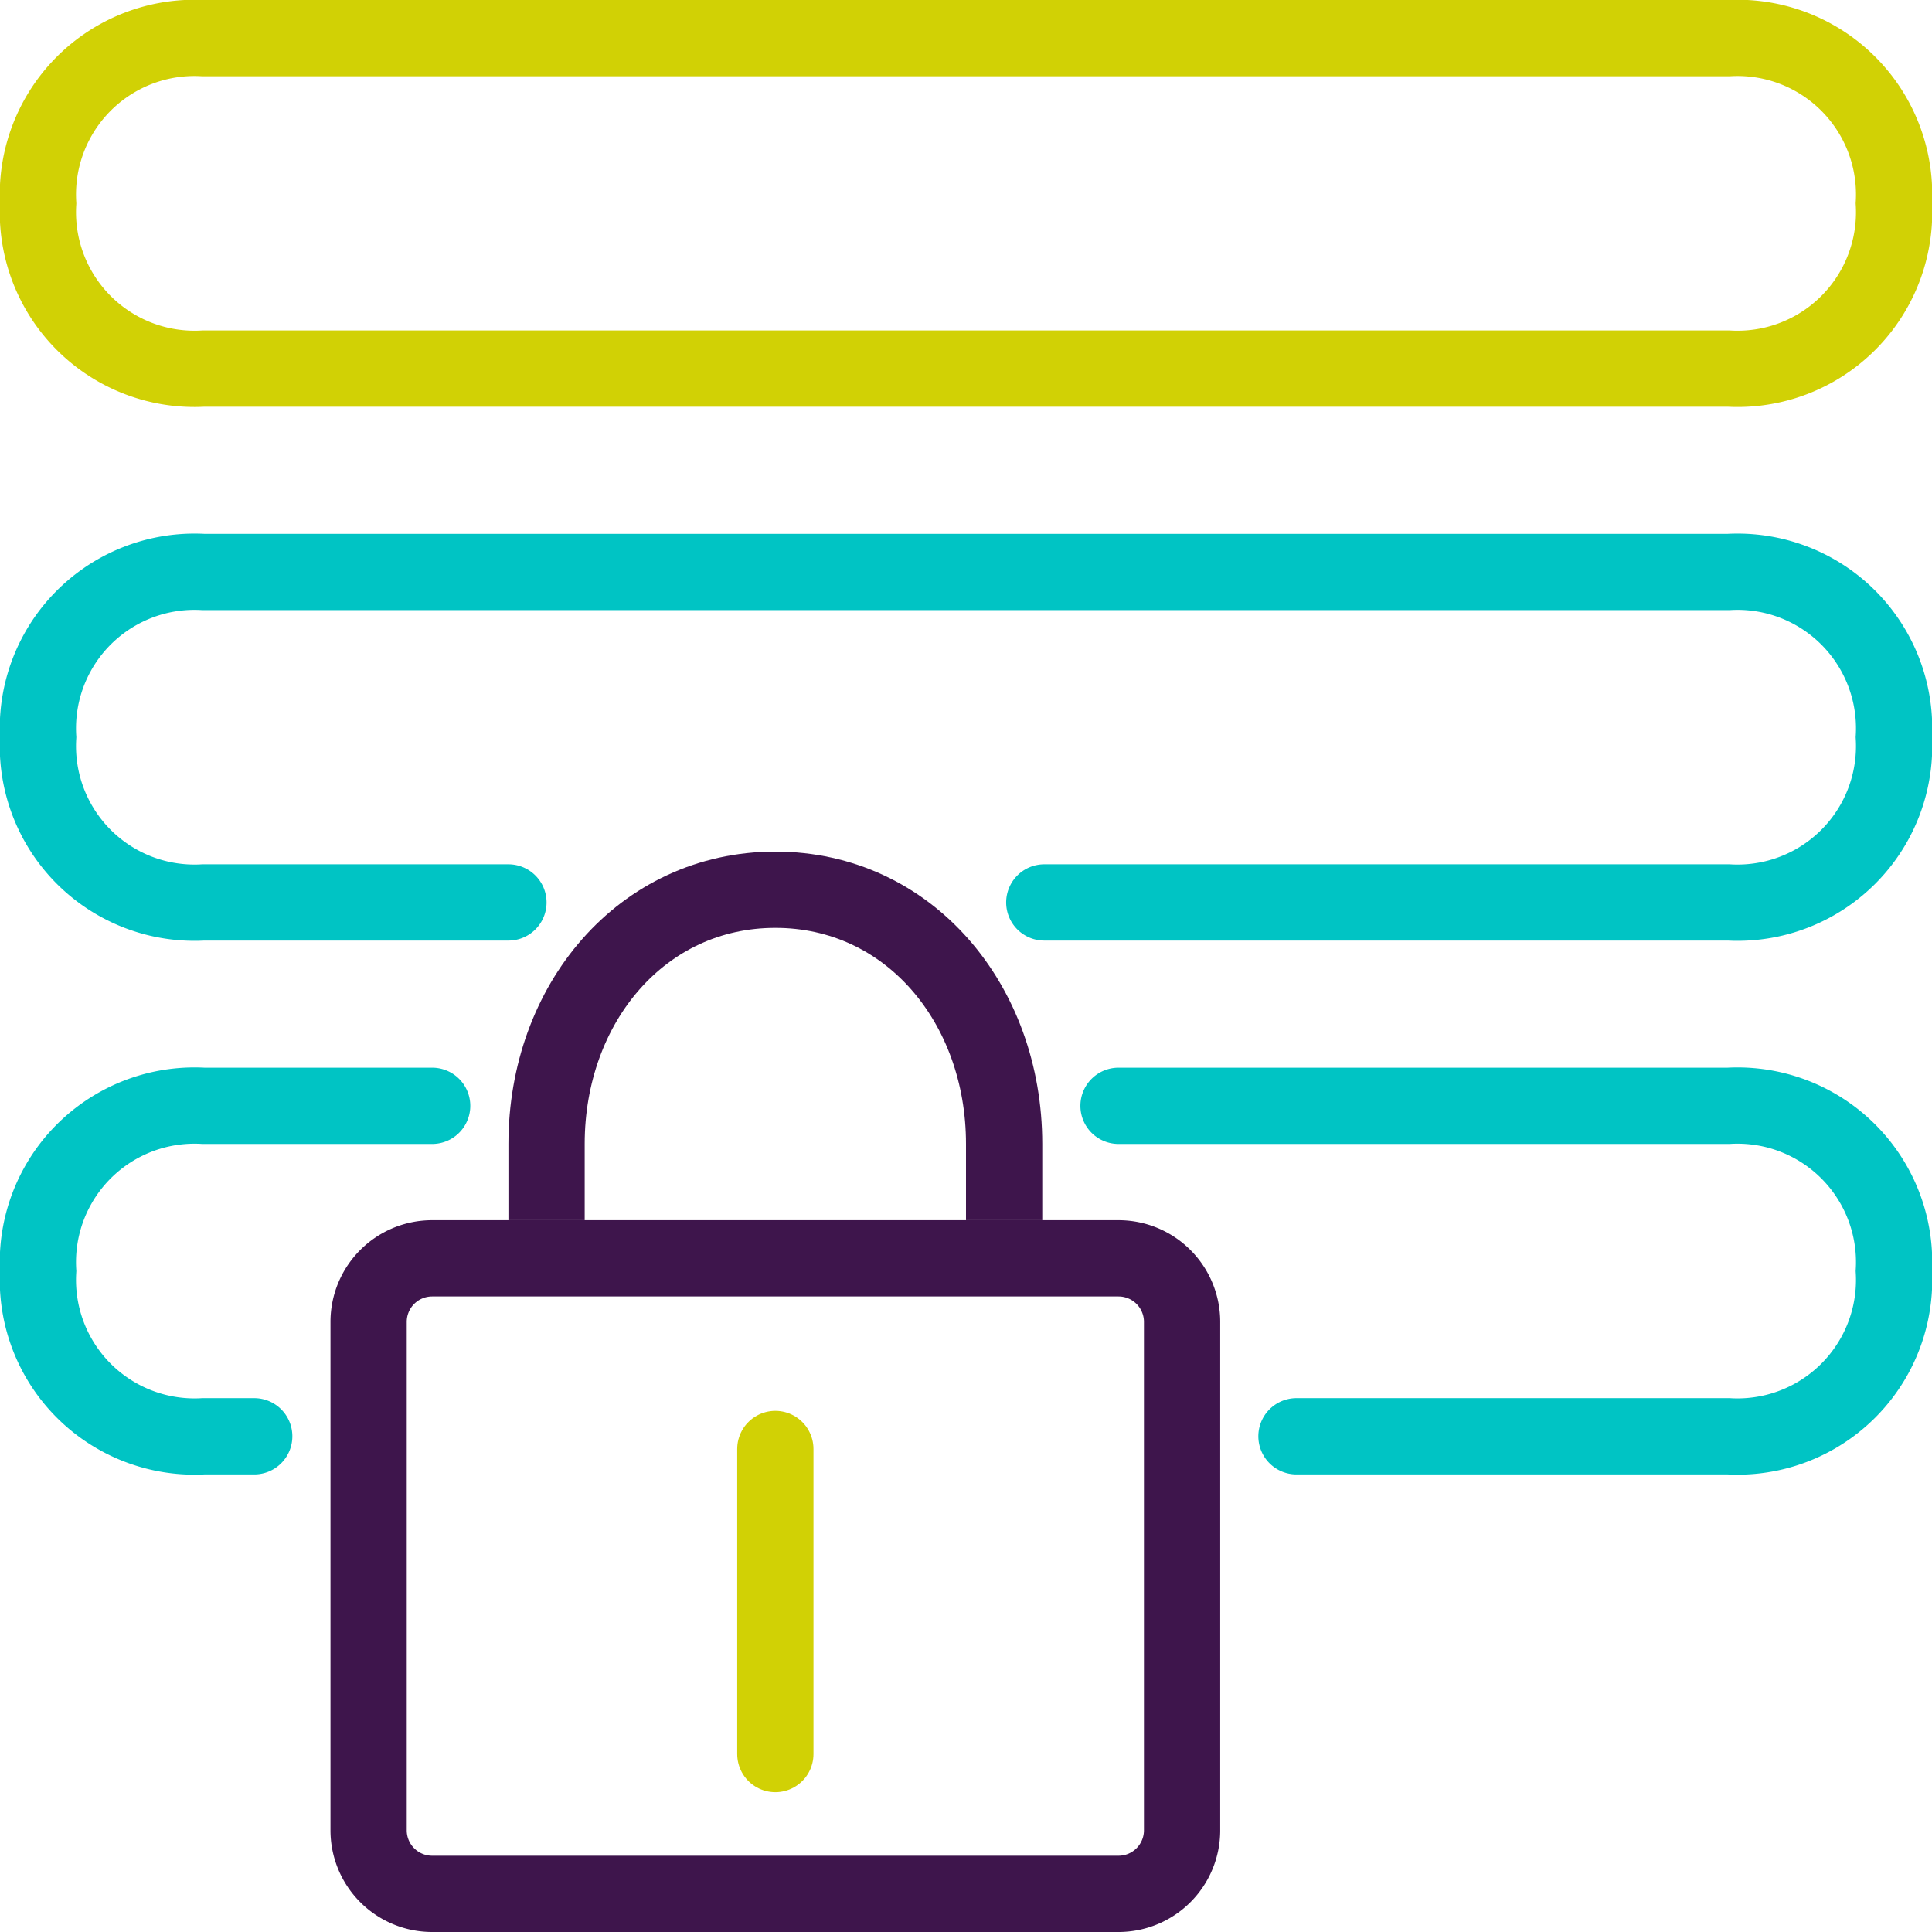
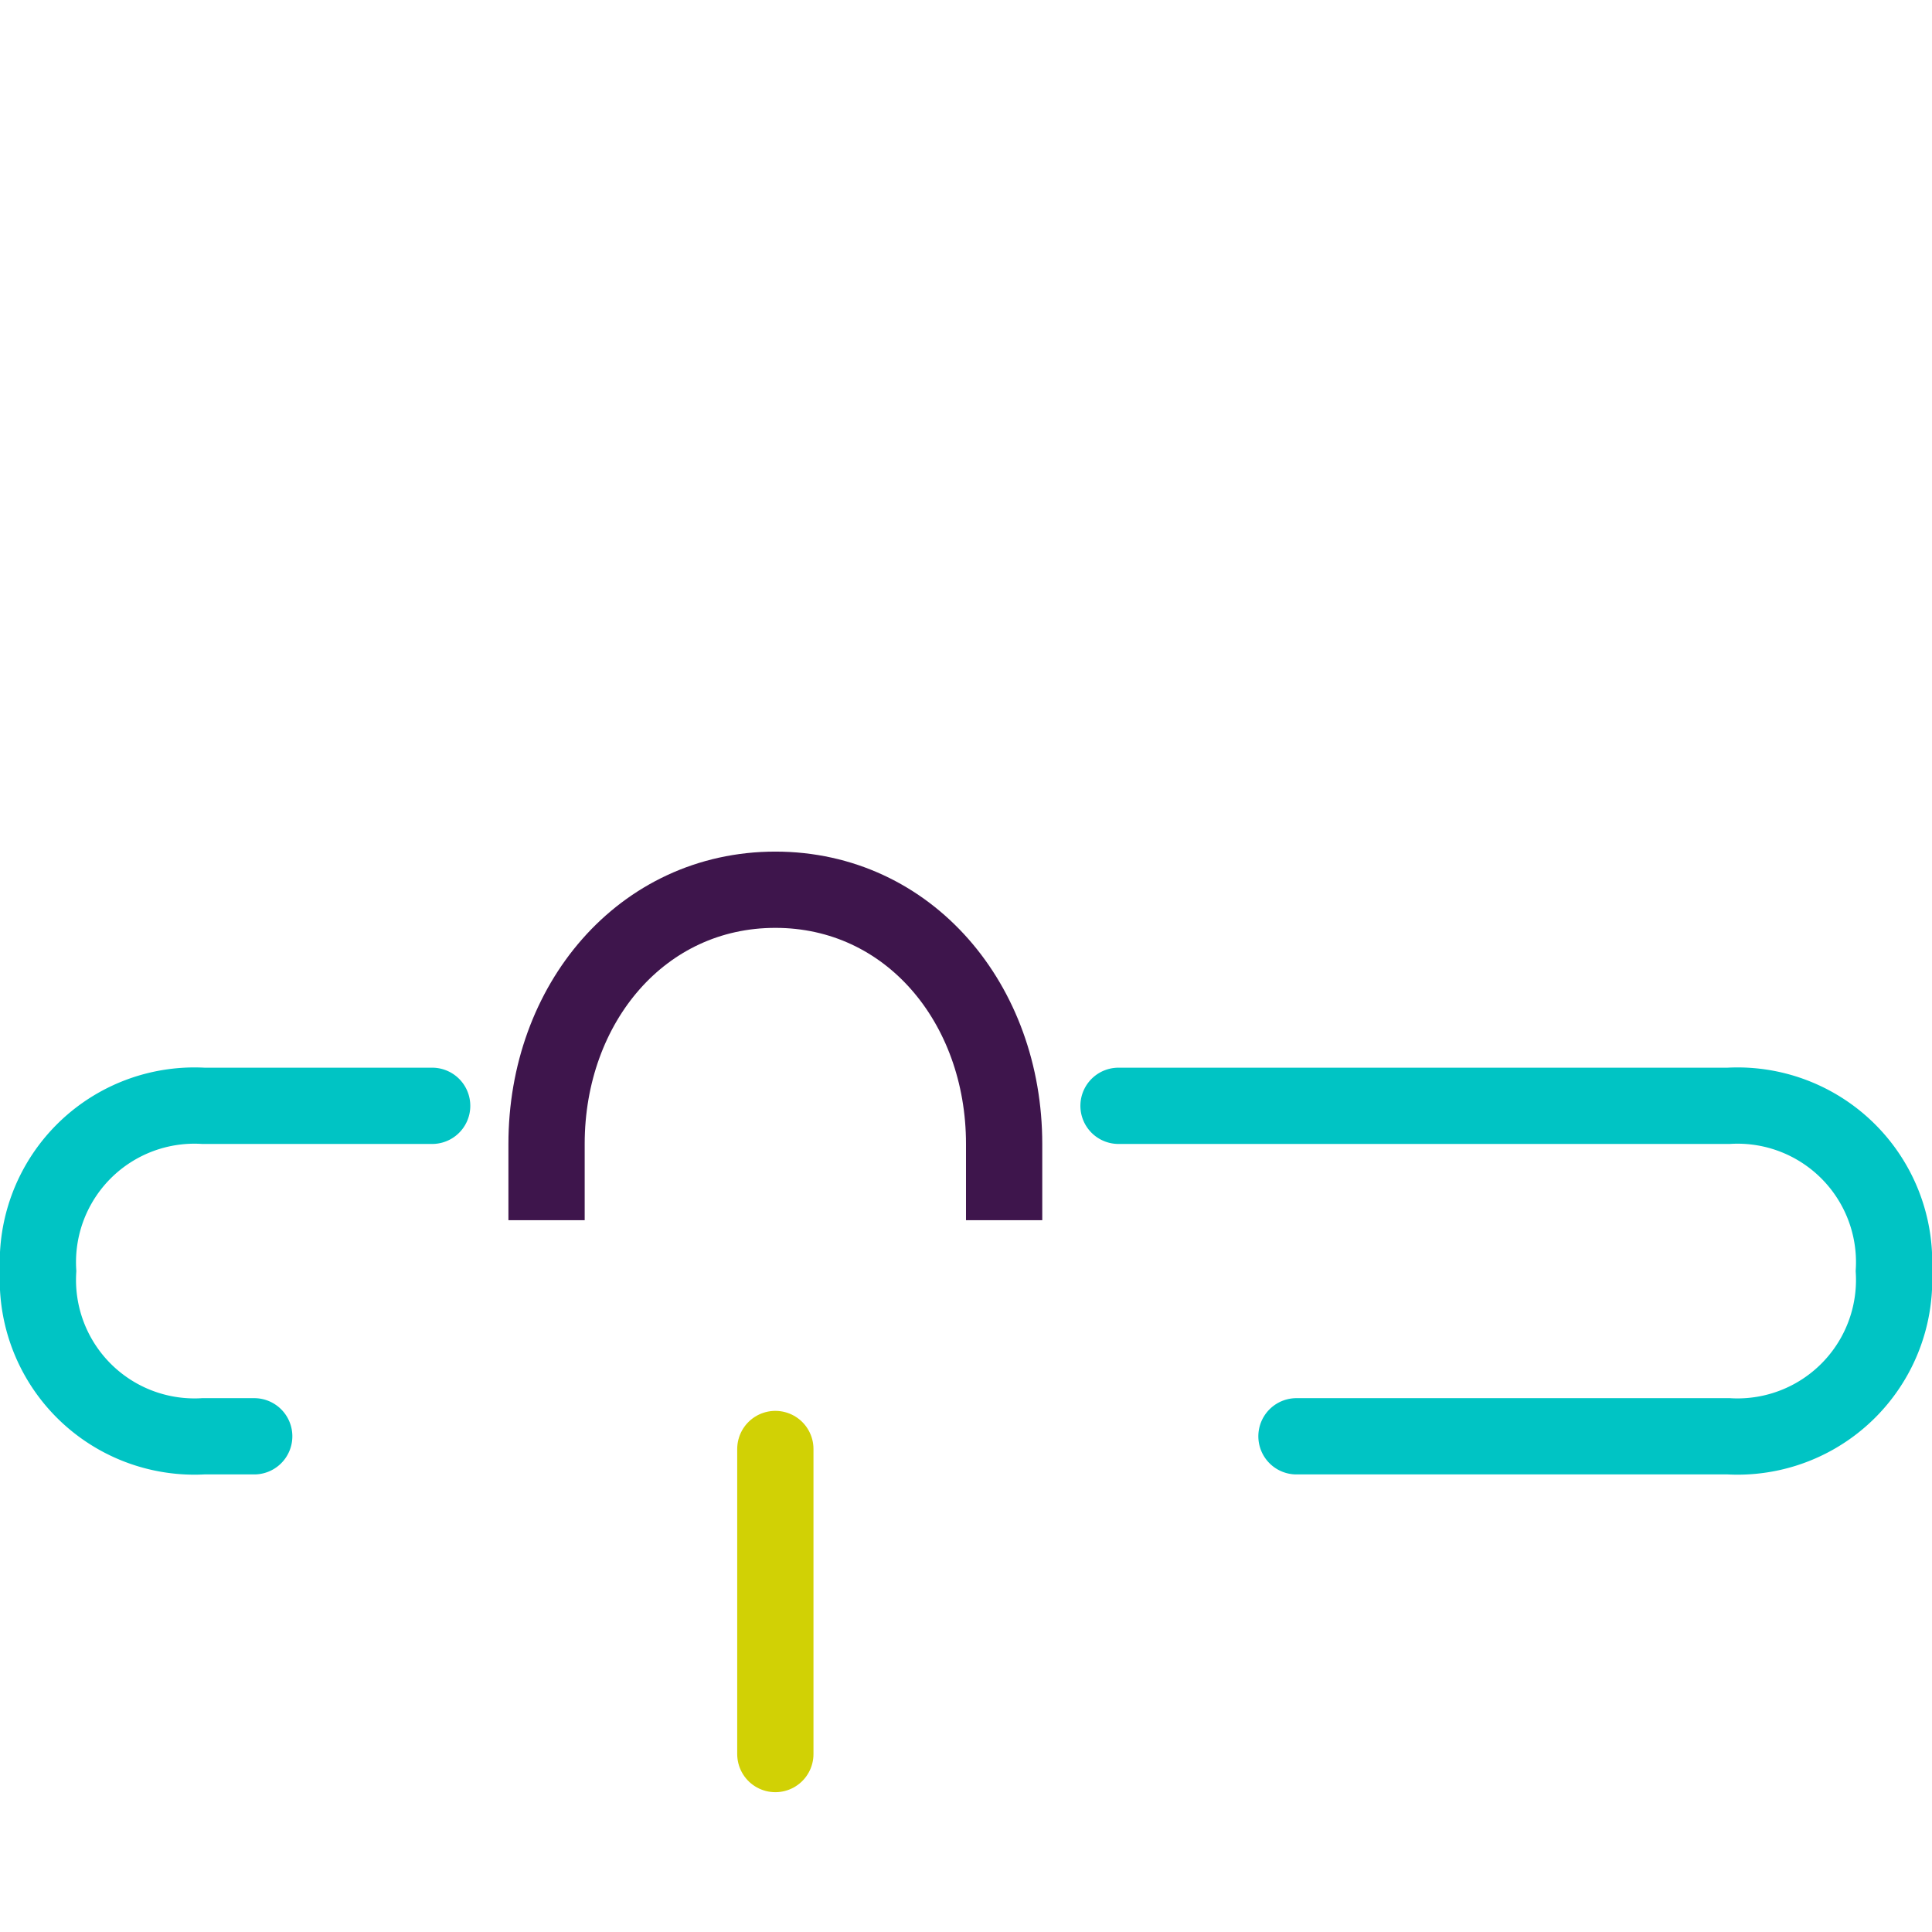
<svg xmlns="http://www.w3.org/2000/svg" viewBox="0 0 76 76">
  <defs>
    <style>.cls-1,.cls-2,.cls-4,.cls-5{fill:none;stroke-miterlimit:10;stroke-width:3px;}.cls-1,.cls-5{stroke:#d1d105;}.cls-2{stroke:#00c4c4;}.cls-2,.cls-5{stroke-linecap:round;}.cls-3{fill:#3e154c;}.cls-4{stroke:#3e154c;}</style>
  </defs>
  <title>locked-post</title>
  <g id="Layer_2" data-name="Layer 2">
    <g id="Layer_2-2" data-name="Layer 2">
-       <path class="cls-1" d="M68,14.5H8A6.16,6.16,0,0,1,1.5,8h0A6.16,6.16,0,0,1,8,1.5H68A6.16,6.16,0,0,1,74.5,8h0A6.16,6.16,0,0,1,68,14.5Z" />
-       <path class="cls-2" d="M20,35.5H8A6.16,6.16,0,0,1,1.5,29h0A6.16,6.16,0,0,1,8,22.5H68A6.16,6.16,0,0,1,74.5,29h0A6.16,6.16,0,0,1,68,35.5H41.08" />
      <path class="cls-2" d="M44,43.5H68A6.16,6.16,0,0,1,74.5,50h0A6.16,6.16,0,0,1,68,56.5H51" />
      <path class="cls-2" d="M10,56.5H8A6.16,6.16,0,0,1,1.5,50h0A6.16,6.16,0,0,1,8,43.5h9" />
-       <path class="cls-3" d="M44,51a1,1,0,0,1,1,1V72a1,1,0,0,1-1,1H17a1,1,0,0,1-1-1V52a1,1,0,0,1,1-1H44m0-3H17a4,4,0,0,0-4,4V72a4,4,0,0,0,4,4H44a4,4,0,0,0,4-4V52a4,4,0,0,0-4-4Z" />
      <path class="cls-4" d="M21.5,48V45c0-5.52,3.75-10,9-10s9,4.48,9,10v3" />
      <line class="cls-5" x1="30.5" y1="57" x2="30.5" y2="69" />
    </g>
  </g>
</svg>